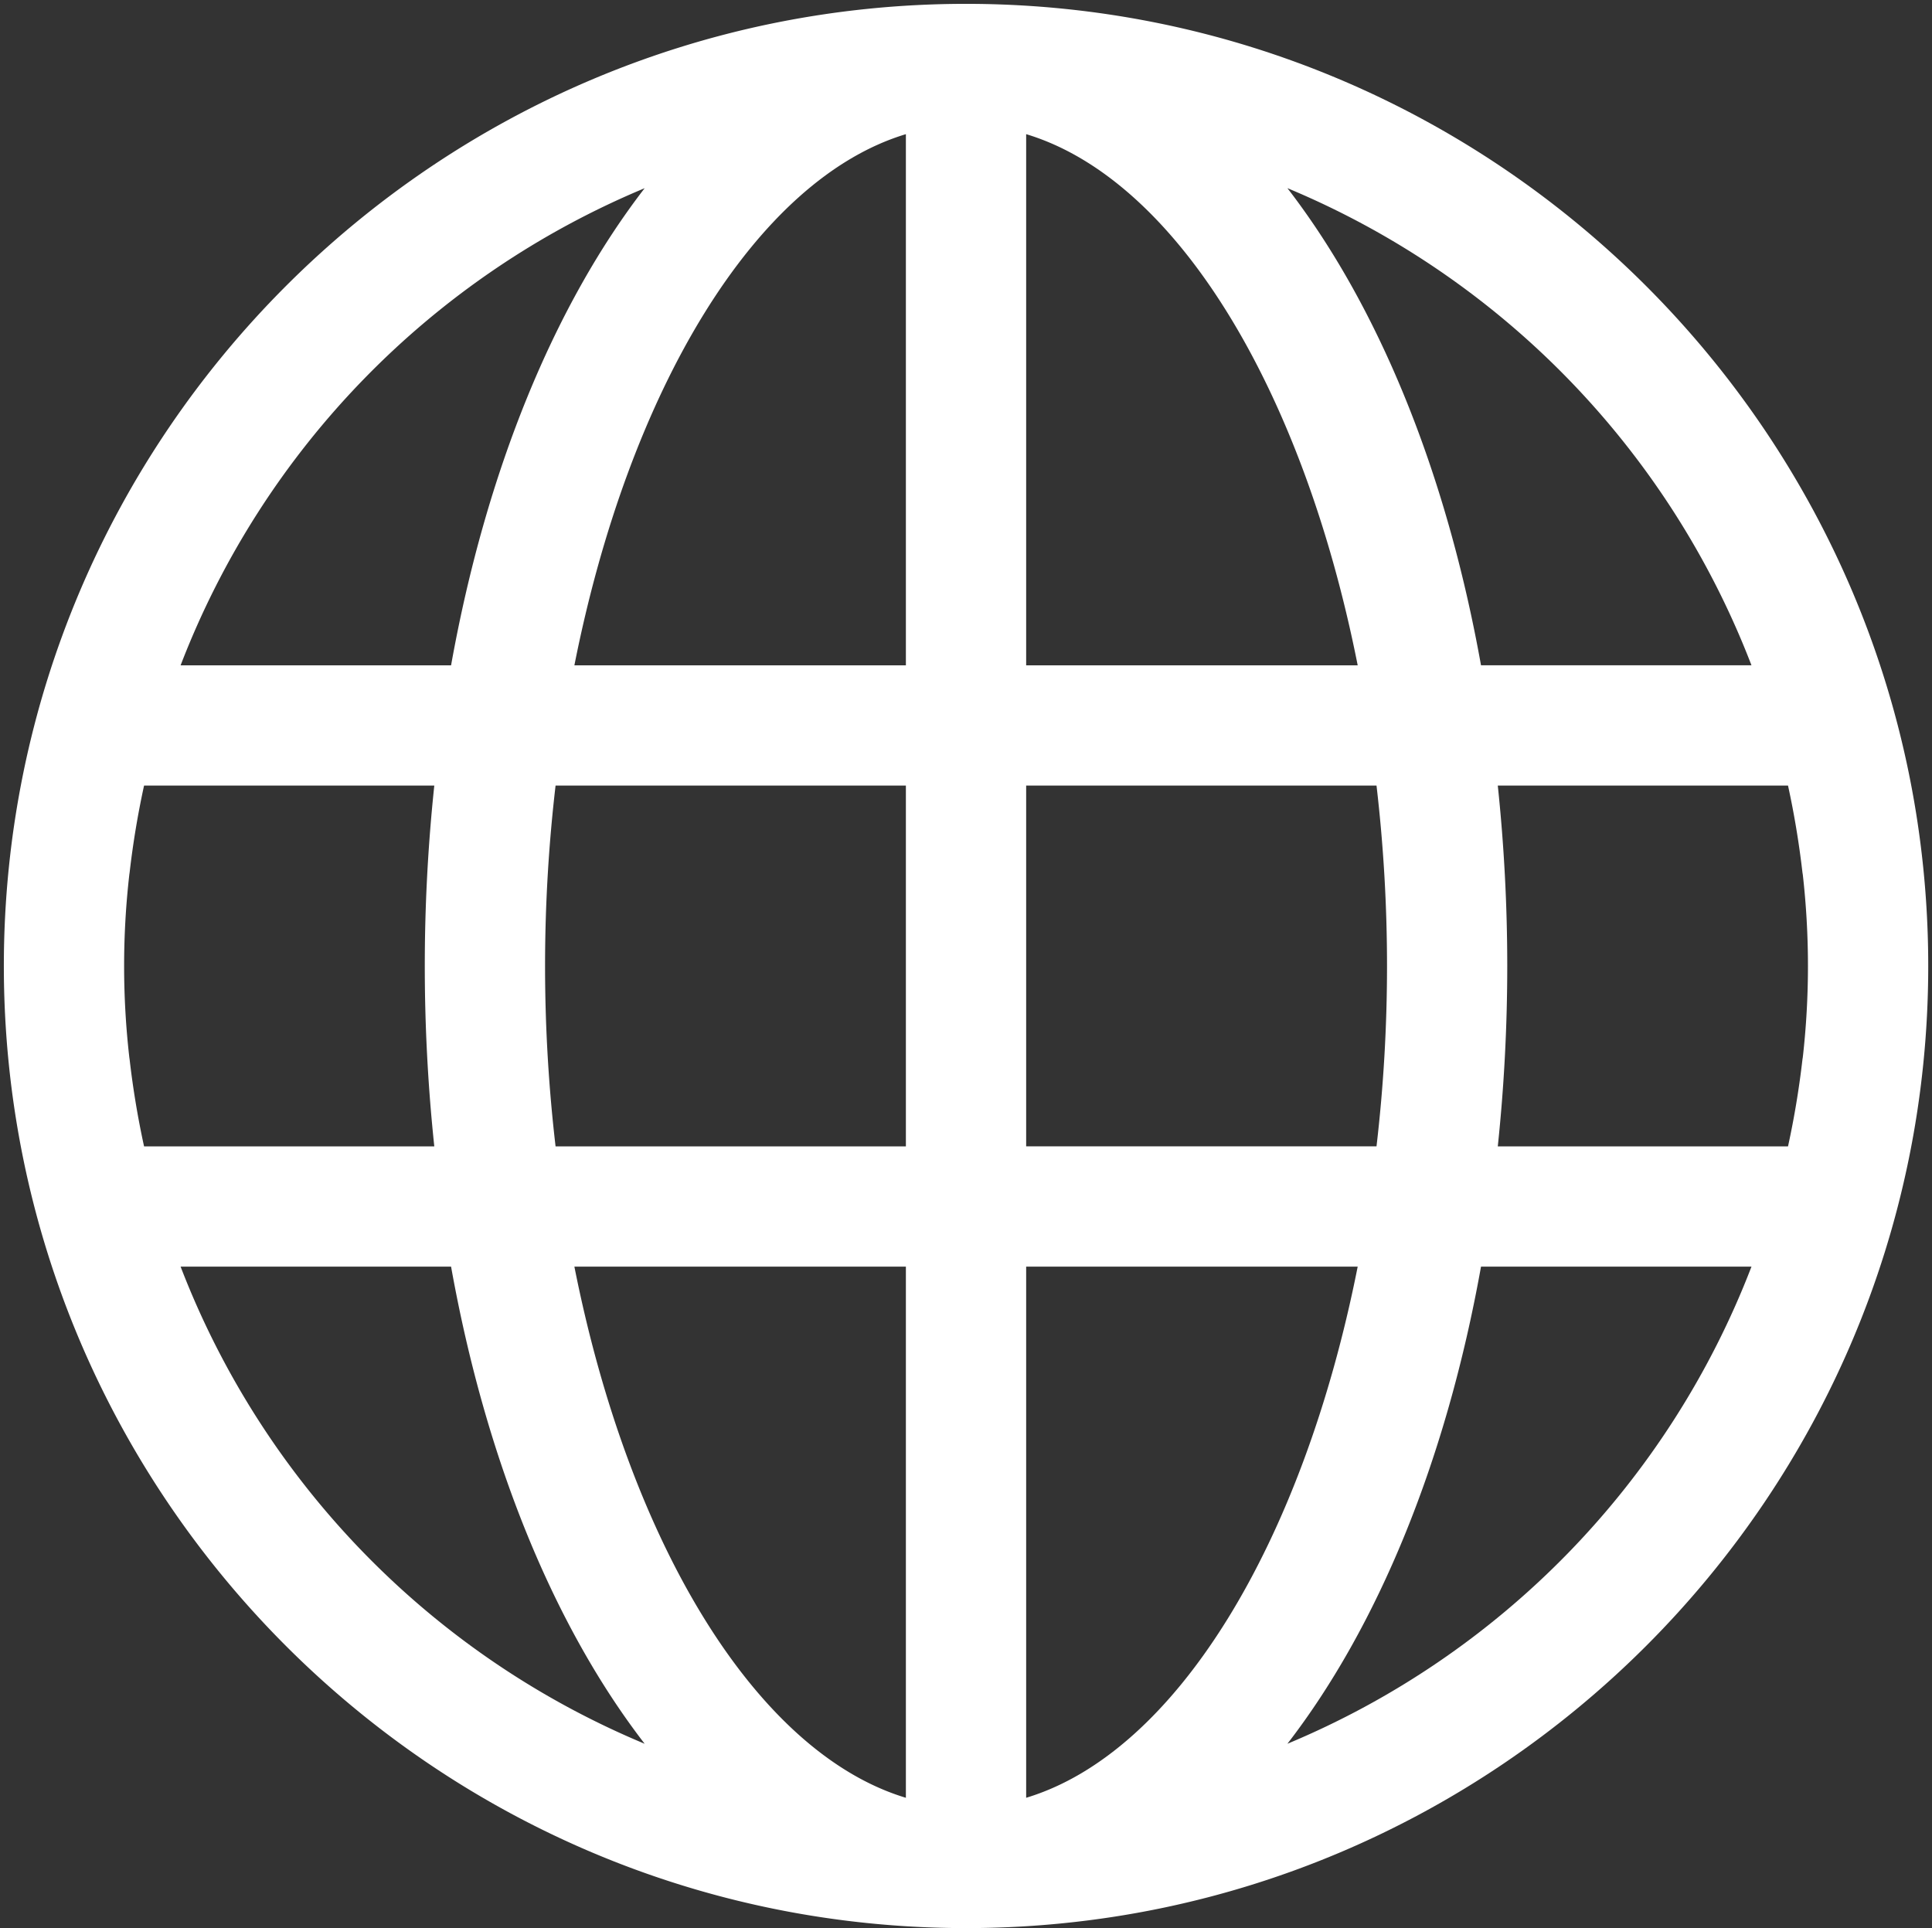
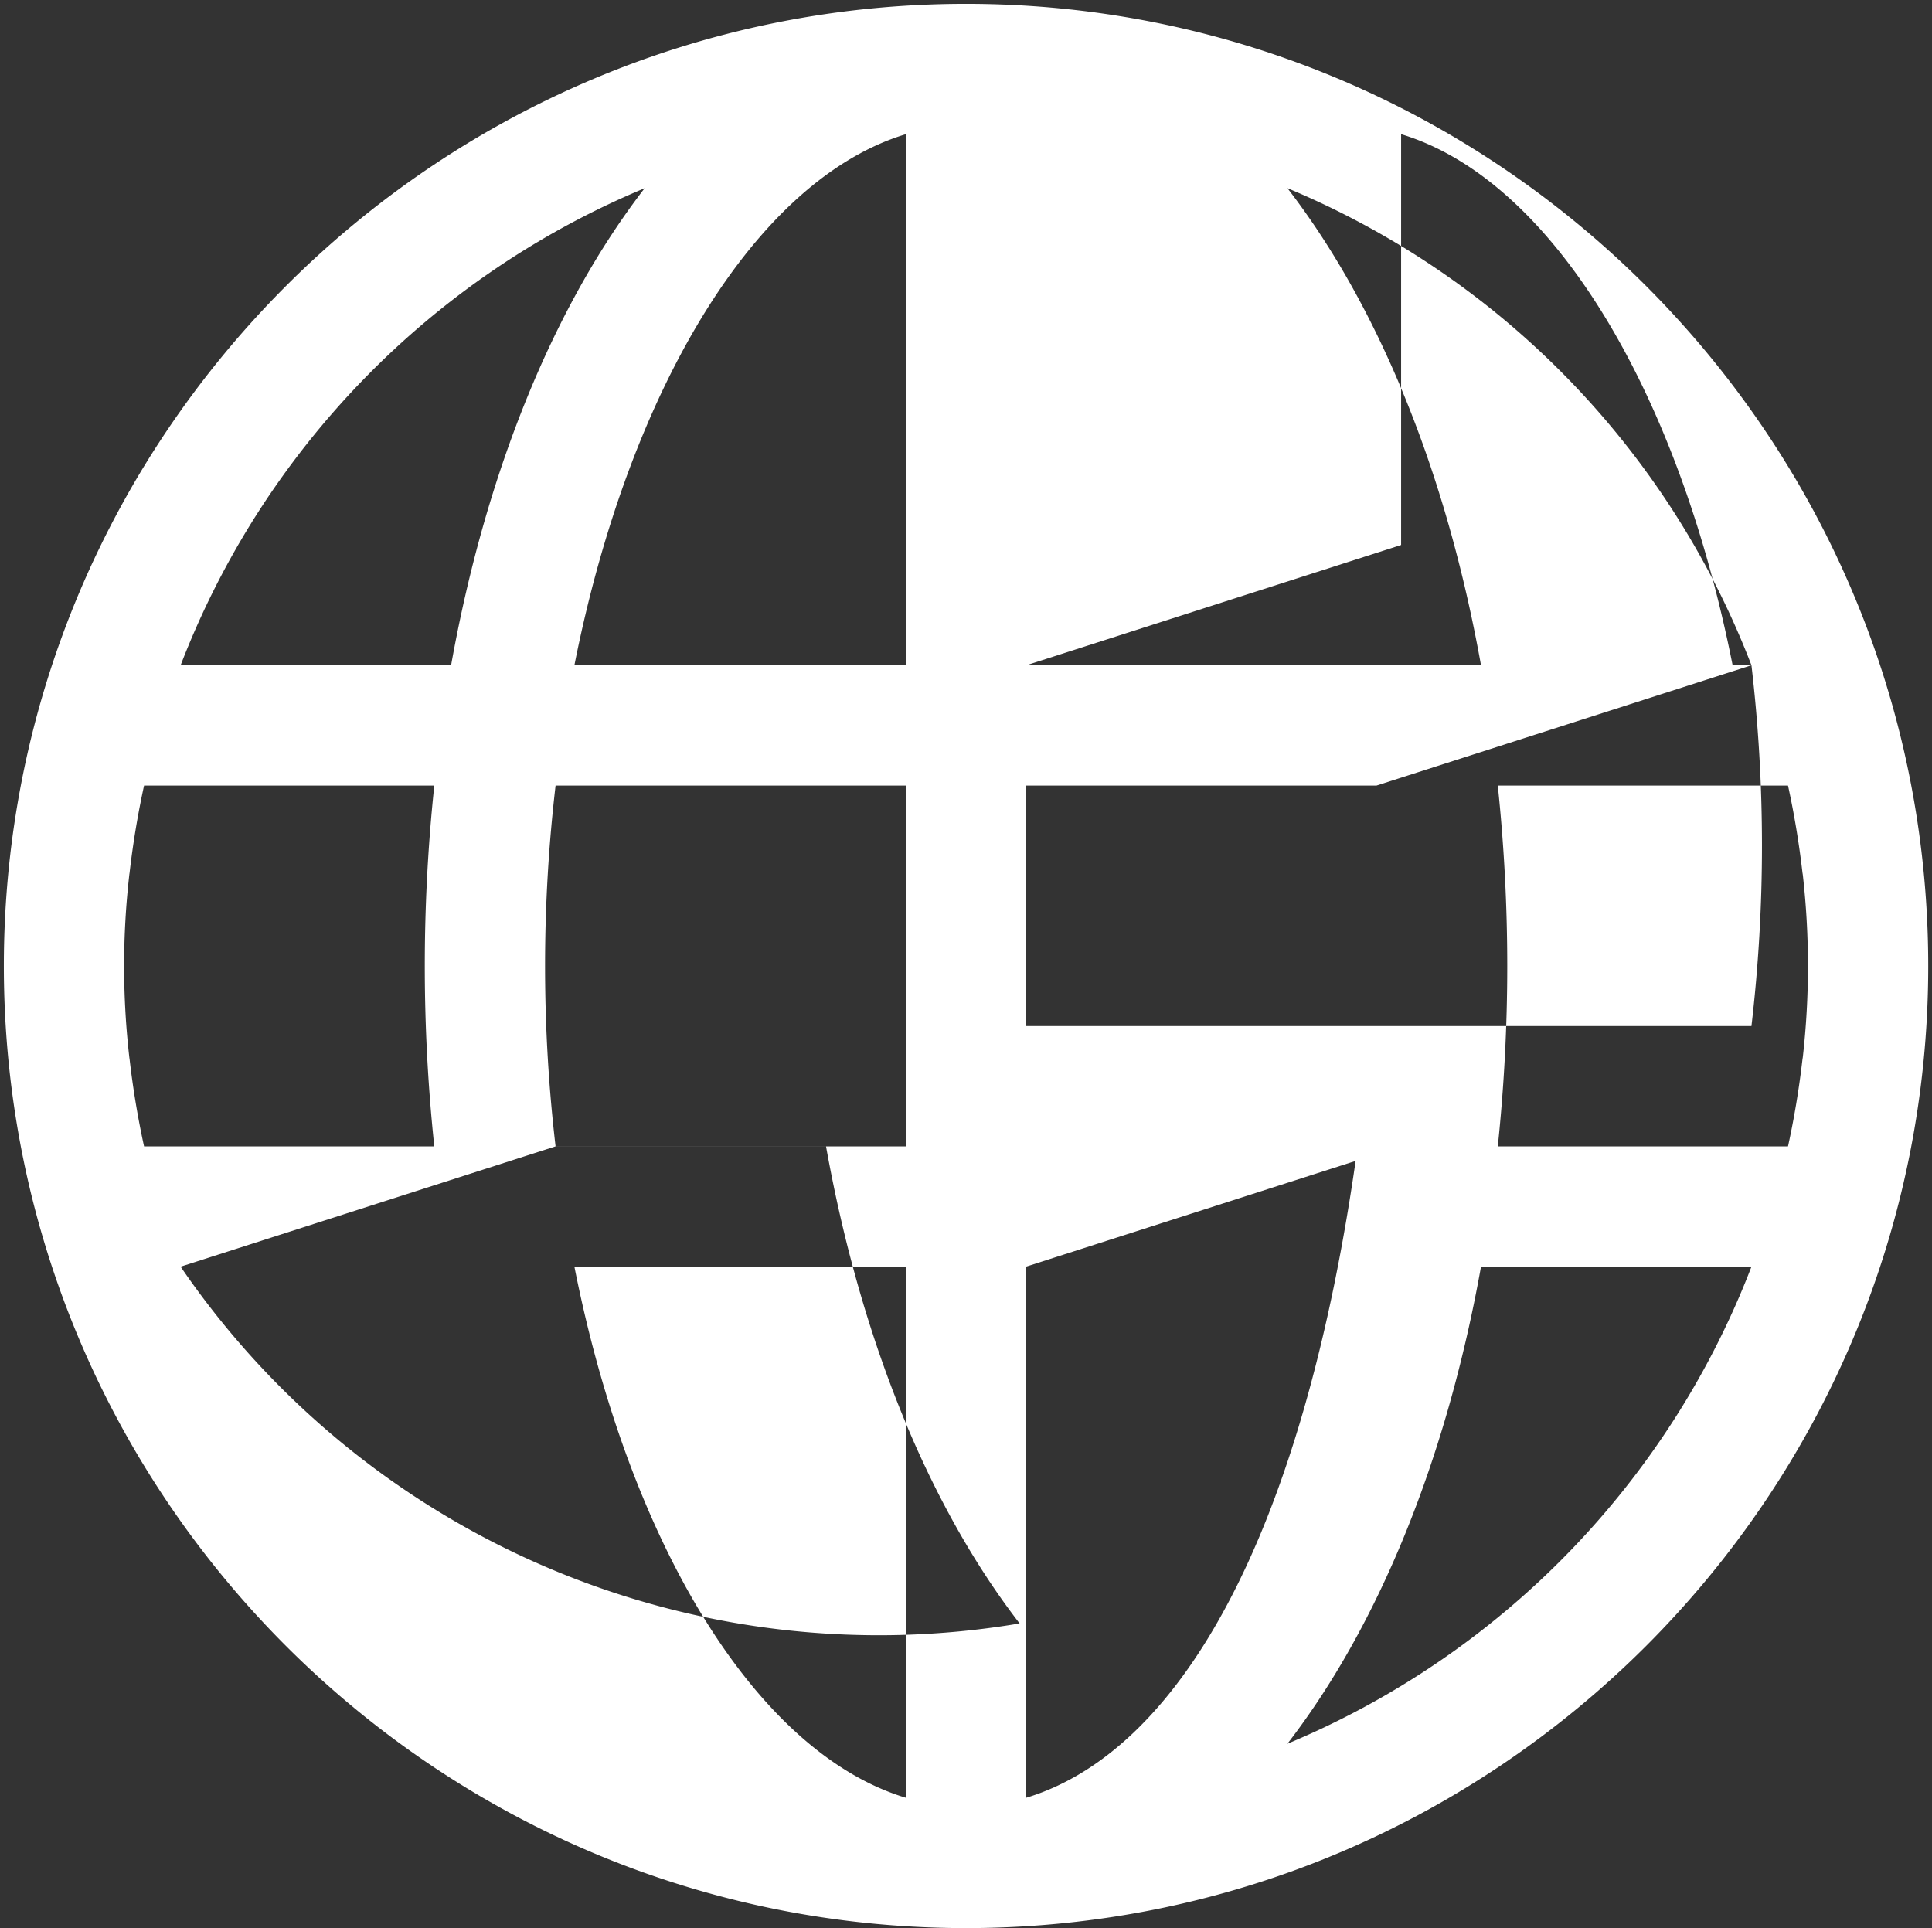
<svg xmlns="http://www.w3.org/2000/svg" t="1732762938160" class="icon" viewBox="0 0 1026 1024" version="1.1" p-id="1463" width="256.5" height="256">
  <rect x="0" y="0" width="1026" height="1024" fill="#333333" stroke="none" />
-   <path d="M513.022 2.044C231.269 2.044 2.044 231.273 2.044 513.022S231.269 1024 513.022 1024 1024 794.771 1024 513.022 794.775 2.044 513.022 2.044z m444.367 559.474c-0.061 0.443-0.164 0.87-0.204 1.314q-2.698 23.35-7.645 45.988v0.012H795.41a915.323 915.323 0 0 0 0-191.616H949.54v0.012q4.936 22.612 7.645 45.988c0.04 0.443 0.143 0.87 0.204 1.314a430.722 430.722 0 0 1 0 96.988z m-273.7 364.579c47.93-62.096 84.25-149.921 102.808-253.4h143.647a0.029 0.029 0 0 1-0.02 0.022 449.078 449.078 0 0 1-246.435 253.378z m246.434-572.784a0.03 0.03 0 0 1 0.02 0.016H786.498C767.94 249.85 731.618 162.02 683.69 99.93a449.076 449.076 0 0 1 246.434 253.39z m-199.118 63.894a825.322 825.322 0 0 1 0 191.617H544.948V417.207h186.057z m-186.057-63.872V71.25c79.61 24 146.957 135.26 176.062 282.092H544.948z m0 319.361H721.01C691.905 819.53 624.558 930.787 544.948 954.79V672.703z m-449.027 0.023a0.029 0.029 0 0 0-0.02-0.016h143.646c18.558 103.479 54.879 191.31 102.808 253.4A449.078 449.078 0 0 1 95.921 672.725zM342.355 99.947c-47.93 62.096-84.25 149.921-102.808 253.4H95.9a0.045 0.045 0 0 0 0.02-0.022A449.076 449.076 0 0 1 342.356 99.947z m-47.316 508.89a825.322 825.322 0 0 1 0-191.617h186.037v191.616H295.039z m186.037 63.872v282.086c-79.59-24.001-146.937-135.26-176.043-282.092h176.043z m0-319.362H305.033c29.106-146.832 96.453-258.09 176.043-282.092V353.34z m-412.4 111.16c0.04-0.386 0.122-0.762 0.163-1.152a463.82 463.82 0 0 1 7.665-46.13v-0.011h154.131a911.638 911.638 0 0 0 0 191.616H76.504v-0.012a463.82 463.82 0 0 1-7.665-46.129c-0.04-0.39-0.123-0.762-0.164-1.153a427.875 427.875 0 0 1 0-97.028z" p-id="1464" fill="#ffffff" />
+   <path d="M513.022 2.044C231.269 2.044 2.044 231.273 2.044 513.022S231.269 1024 513.022 1024 1024 794.771 1024 513.022 794.775 2.044 513.022 2.044z m444.367 559.474c-0.061 0.443-0.164 0.87-0.204 1.314q-2.698 23.35-7.645 45.988v0.012H795.41a915.323 915.323 0 0 0 0-191.616H949.54v0.012q4.936 22.612 7.645 45.988c0.04 0.443 0.143 0.87 0.204 1.314a430.722 430.722 0 0 1 0 96.988z m-273.7 364.579c47.93-62.096 84.25-149.921 102.808-253.4h143.647a0.029 0.029 0 0 1-0.02 0.022 449.078 449.078 0 0 1-246.435 253.378z m246.434-572.784a0.03 0.03 0 0 1 0.02 0.016H786.498C767.94 249.85 731.618 162.02 683.69 99.93a449.076 449.076 0 0 1 246.434 253.39z a825.322 825.322 0 0 1 0 191.617H544.948V417.207h186.057z m-186.057-63.872V71.25c79.61 24 146.957 135.26 176.062 282.092H544.948z m0 319.361H721.01C691.905 819.53 624.558 930.787 544.948 954.79V672.703z m-449.027 0.023a0.029 0.029 0 0 0-0.02-0.016h143.646c18.558 103.479 54.879 191.31 102.808 253.4A449.078 449.078 0 0 1 95.921 672.725zM342.355 99.947c-47.93 62.096-84.25 149.921-102.808 253.4H95.9a0.045 0.045 0 0 0 0.02-0.022A449.076 449.076 0 0 1 342.356 99.947z m-47.316 508.89a825.322 825.322 0 0 1 0-191.617h186.037v191.616H295.039z m186.037 63.872v282.086c-79.59-24.001-146.937-135.26-176.043-282.092h176.043z m0-319.362H305.033c29.106-146.832 96.453-258.09 176.043-282.092V353.34z m-412.4 111.16c0.04-0.386 0.122-0.762 0.163-1.152a463.82 463.82 0 0 1 7.665-46.13v-0.011h154.131a911.638 911.638 0 0 0 0 191.616H76.504v-0.012a463.82 463.82 0 0 1-7.665-46.129c-0.04-0.39-0.123-0.762-0.164-1.153a427.875 427.875 0 0 1 0-97.028z" p-id="1464" fill="#ffffff" />
</svg>